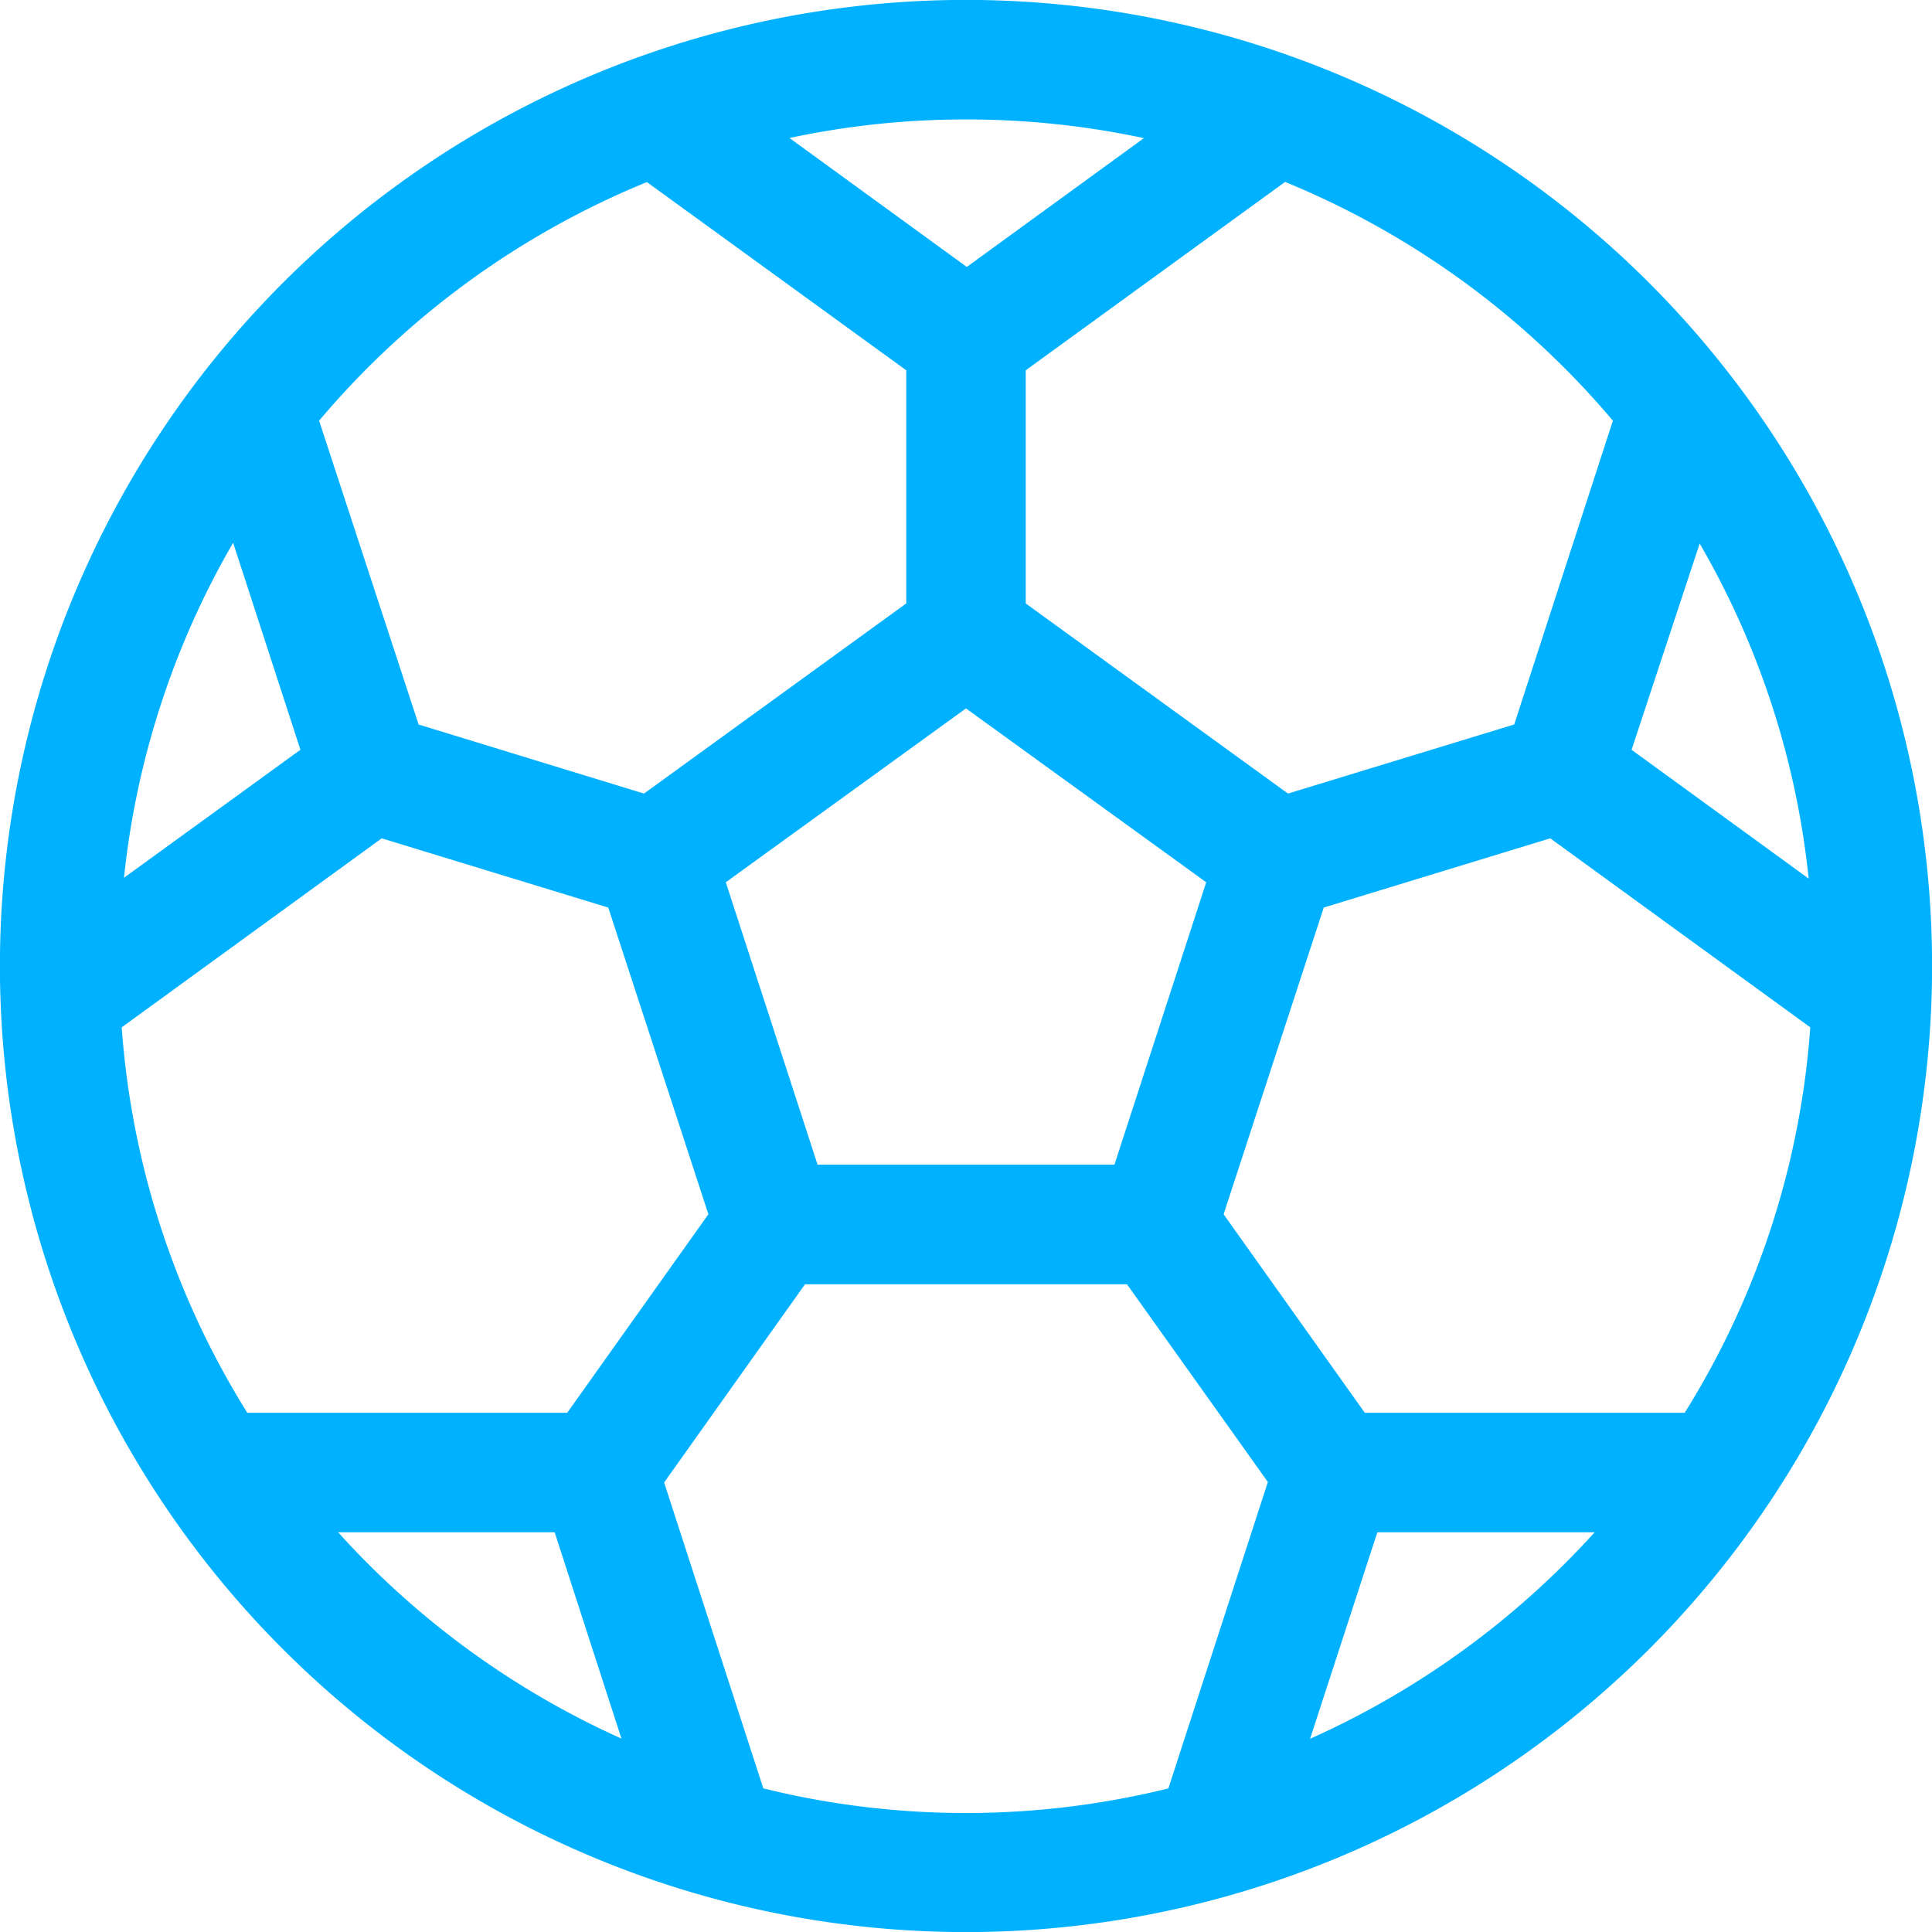
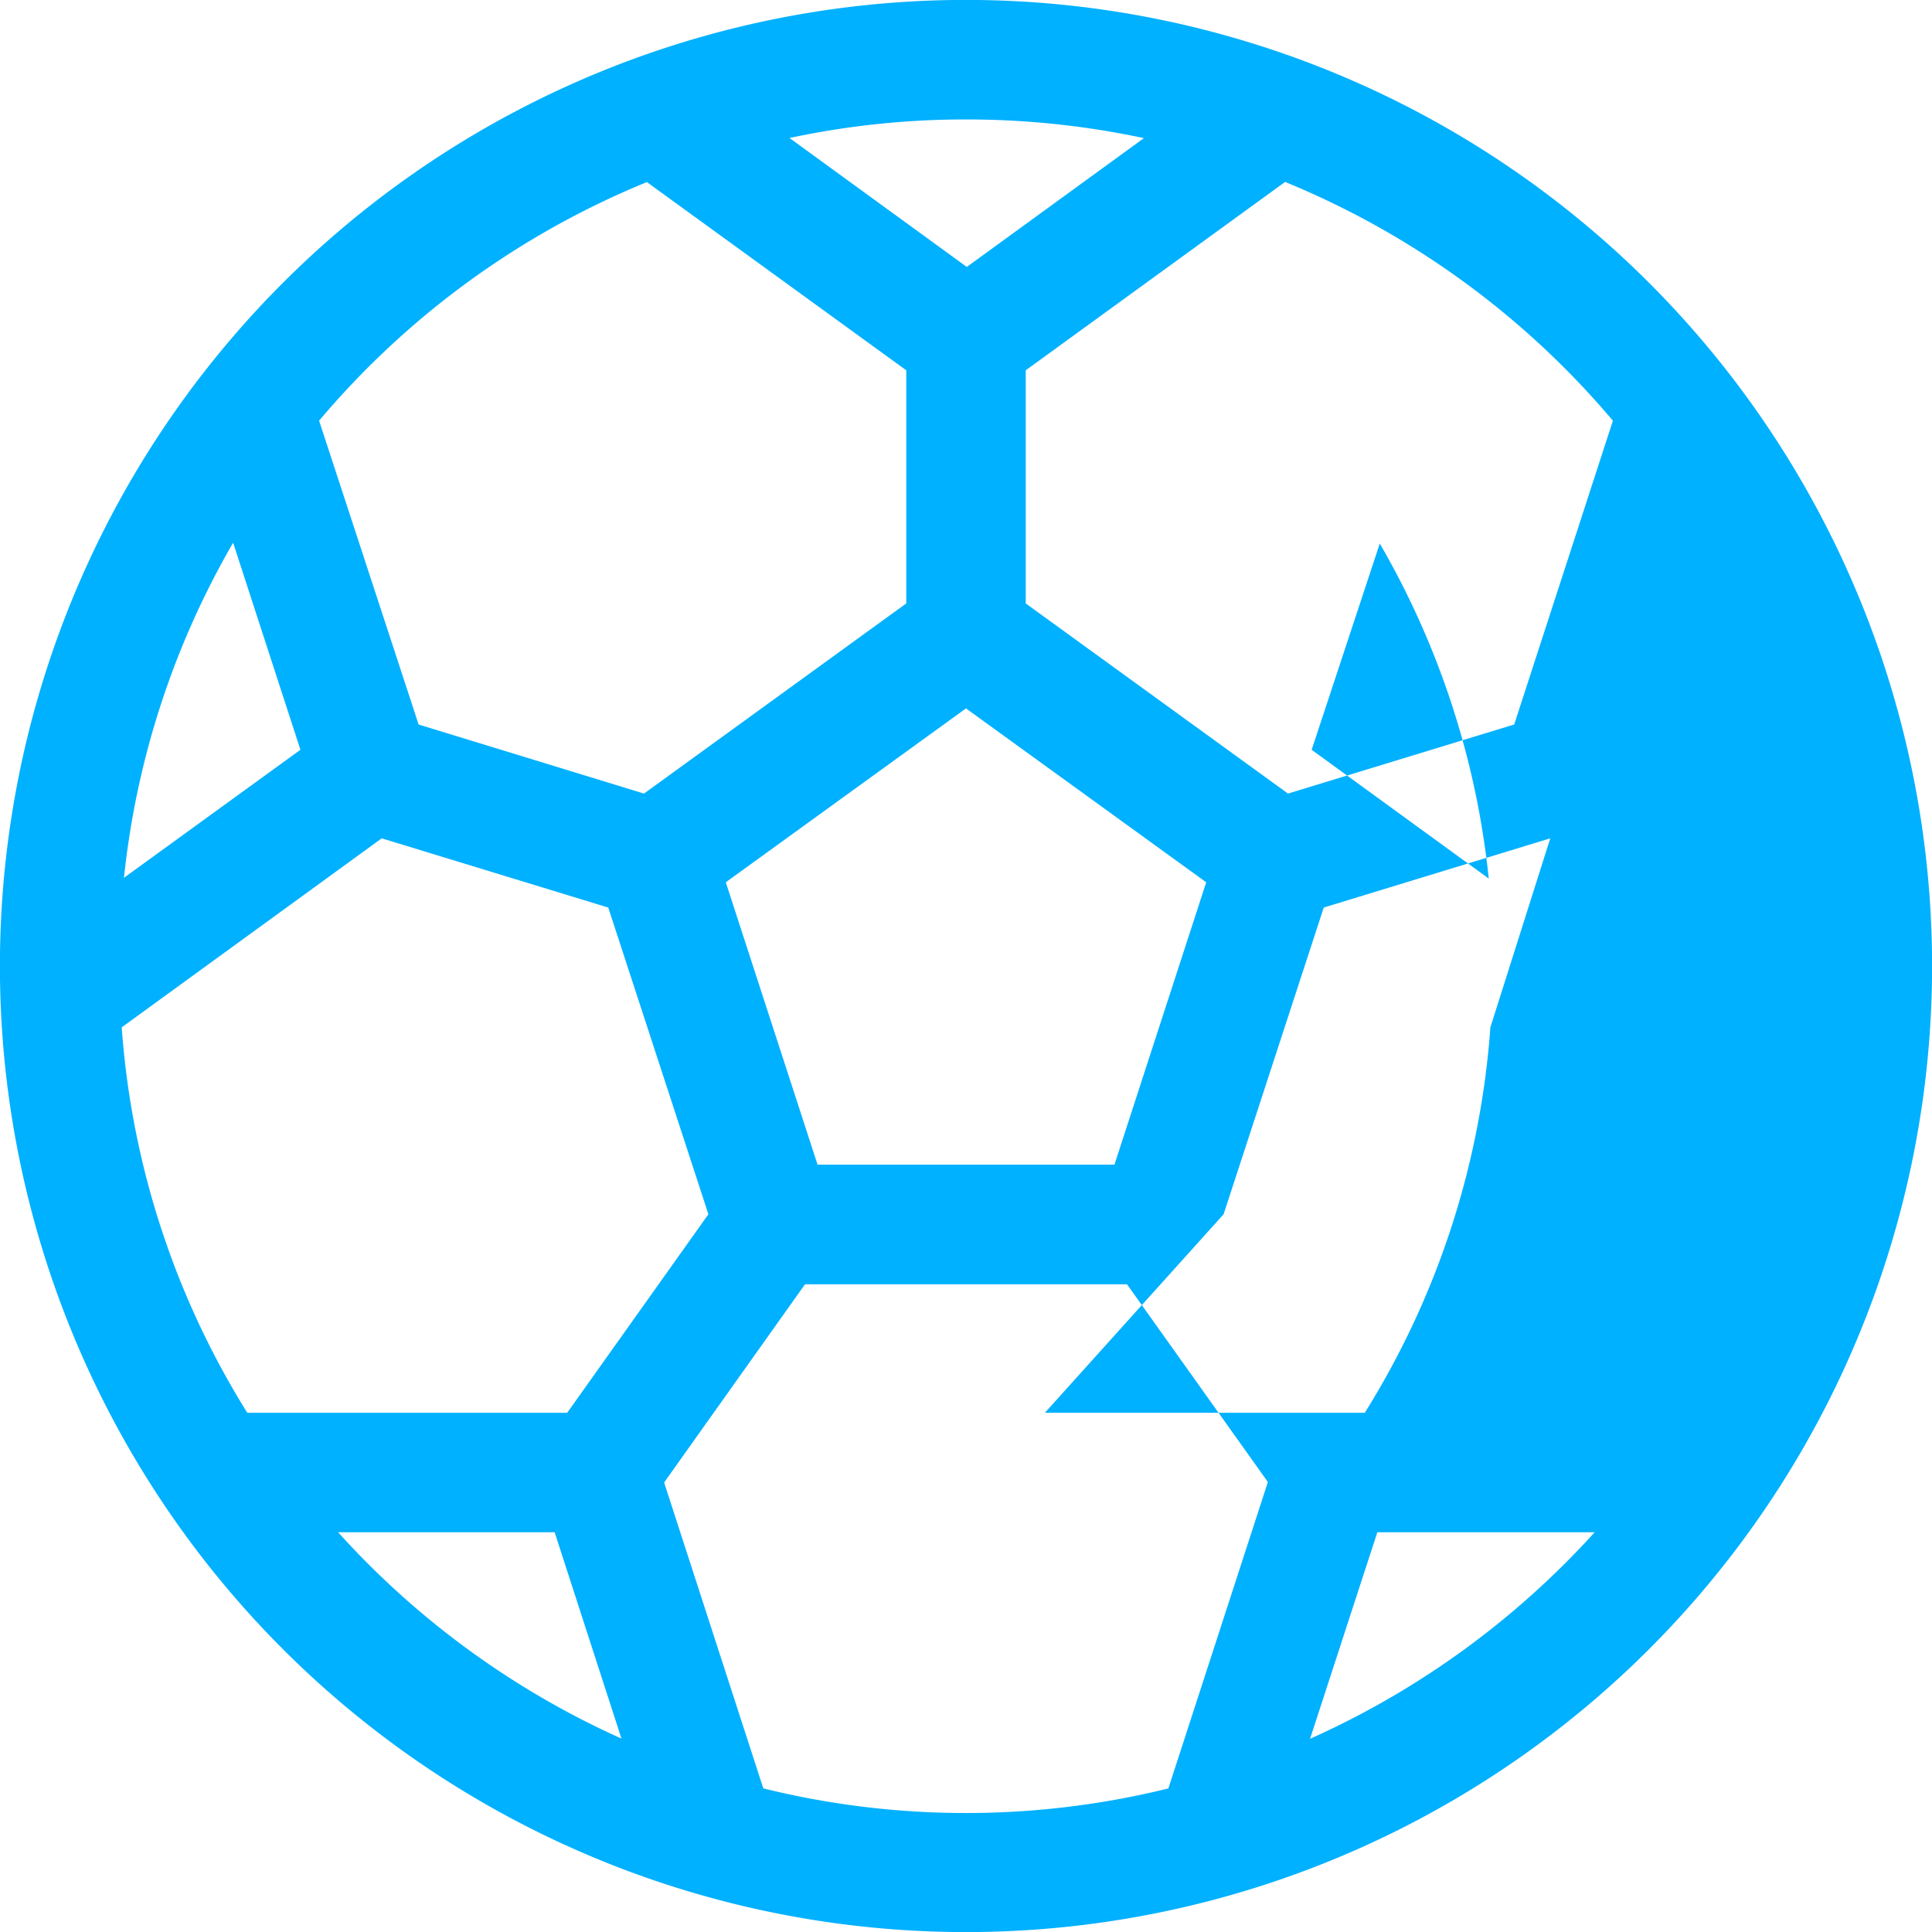
<svg xmlns="http://www.w3.org/2000/svg" viewBox="0 0 120 120">
  <defs>
    <style>.cls-1{fill:#00b1ff;}</style>
  </defs>
  <g id="Livello_2" data-name="Livello 2">
    <g id="Livello_1-2" data-name="Livello 1">
-       <path class="cls-1" d="M17.57,17.57a60,60,0,0,1,84.86,84.86A60,60,0,0,1,17.57,17.57M35.23,87.75,44,75.42,37.78,56.37l-14.07-4.3L7.56,63.81a52.24,52.24,0,0,0,7.8,23.94Zm49.54,0h19.87a52.2,52.2,0,0,0,7.8-23.94L96.29,52.07l-14.07,4.3L76,75.42Zm16.57-41.18,11,8a52.17,52.17,0,0,0-6.77-20.81ZM69.22,72.34l5.7-17.54L60,44,45.08,54.8l5.7,17.54ZM18.66,46.57,14.48,33.71A52.34,52.34,0,0,0,7.7,54.52Zm1.16-20.44L26,45,40,49.29,56.29,37.48V23L40.18,11.31A52.72,52.72,0,0,0,19.82,26.13M49.05,8.58l11,8,11-8A52.62,52.62,0,0,0,60,7.42a52,52,0,0,0-11,1.16M79.82,11.3,63.71,23V37.48L80,49.29,94.05,45l6.13-18.87A52.92,52.92,0,0,0,79.82,11.3M99.05,95.17H85.55L81.37,108A53.09,53.09,0,0,0,99.05,95.17M72.58,111.05l6.17-19L70,79.77H50L41.25,92.08l6.16,19a52.52,52.52,0,0,0,25.17,0m-33.95-3L34.45,95.17H21A52.83,52.83,0,0,0,38.63,108" />
+       <path class="cls-1" d="M17.57,17.57a60,60,0,0,1,84.86,84.86A60,60,0,0,1,17.57,17.57M35.23,87.75,44,75.42,37.78,56.37l-14.07-4.3L7.56,63.81a52.24,52.24,0,0,0,7.8,23.94m49.54,0h19.87a52.2,52.2,0,0,0,7.8-23.94L96.29,52.07l-14.07,4.3L76,75.42Zm16.57-41.18,11,8a52.17,52.17,0,0,0-6.77-20.81ZM69.22,72.34l5.7-17.54L60,44,45.08,54.8l5.7,17.54ZM18.66,46.57,14.48,33.71A52.34,52.34,0,0,0,7.7,54.52Zm1.16-20.44L26,45,40,49.29,56.29,37.48V23L40.18,11.31A52.72,52.72,0,0,0,19.82,26.13M49.05,8.58l11,8,11-8A52.62,52.62,0,0,0,60,7.42a52,52,0,0,0-11,1.16M79.82,11.3,63.71,23V37.48L80,49.29,94.05,45l6.13-18.87A52.92,52.92,0,0,0,79.82,11.3M99.05,95.17H85.55L81.37,108A53.09,53.09,0,0,0,99.05,95.17M72.58,111.05l6.17-19L70,79.77H50L41.25,92.08l6.16,19a52.52,52.52,0,0,0,25.17,0m-33.95-3L34.45,95.17H21A52.83,52.83,0,0,0,38.63,108" />
    </g>
  </g>
</svg>